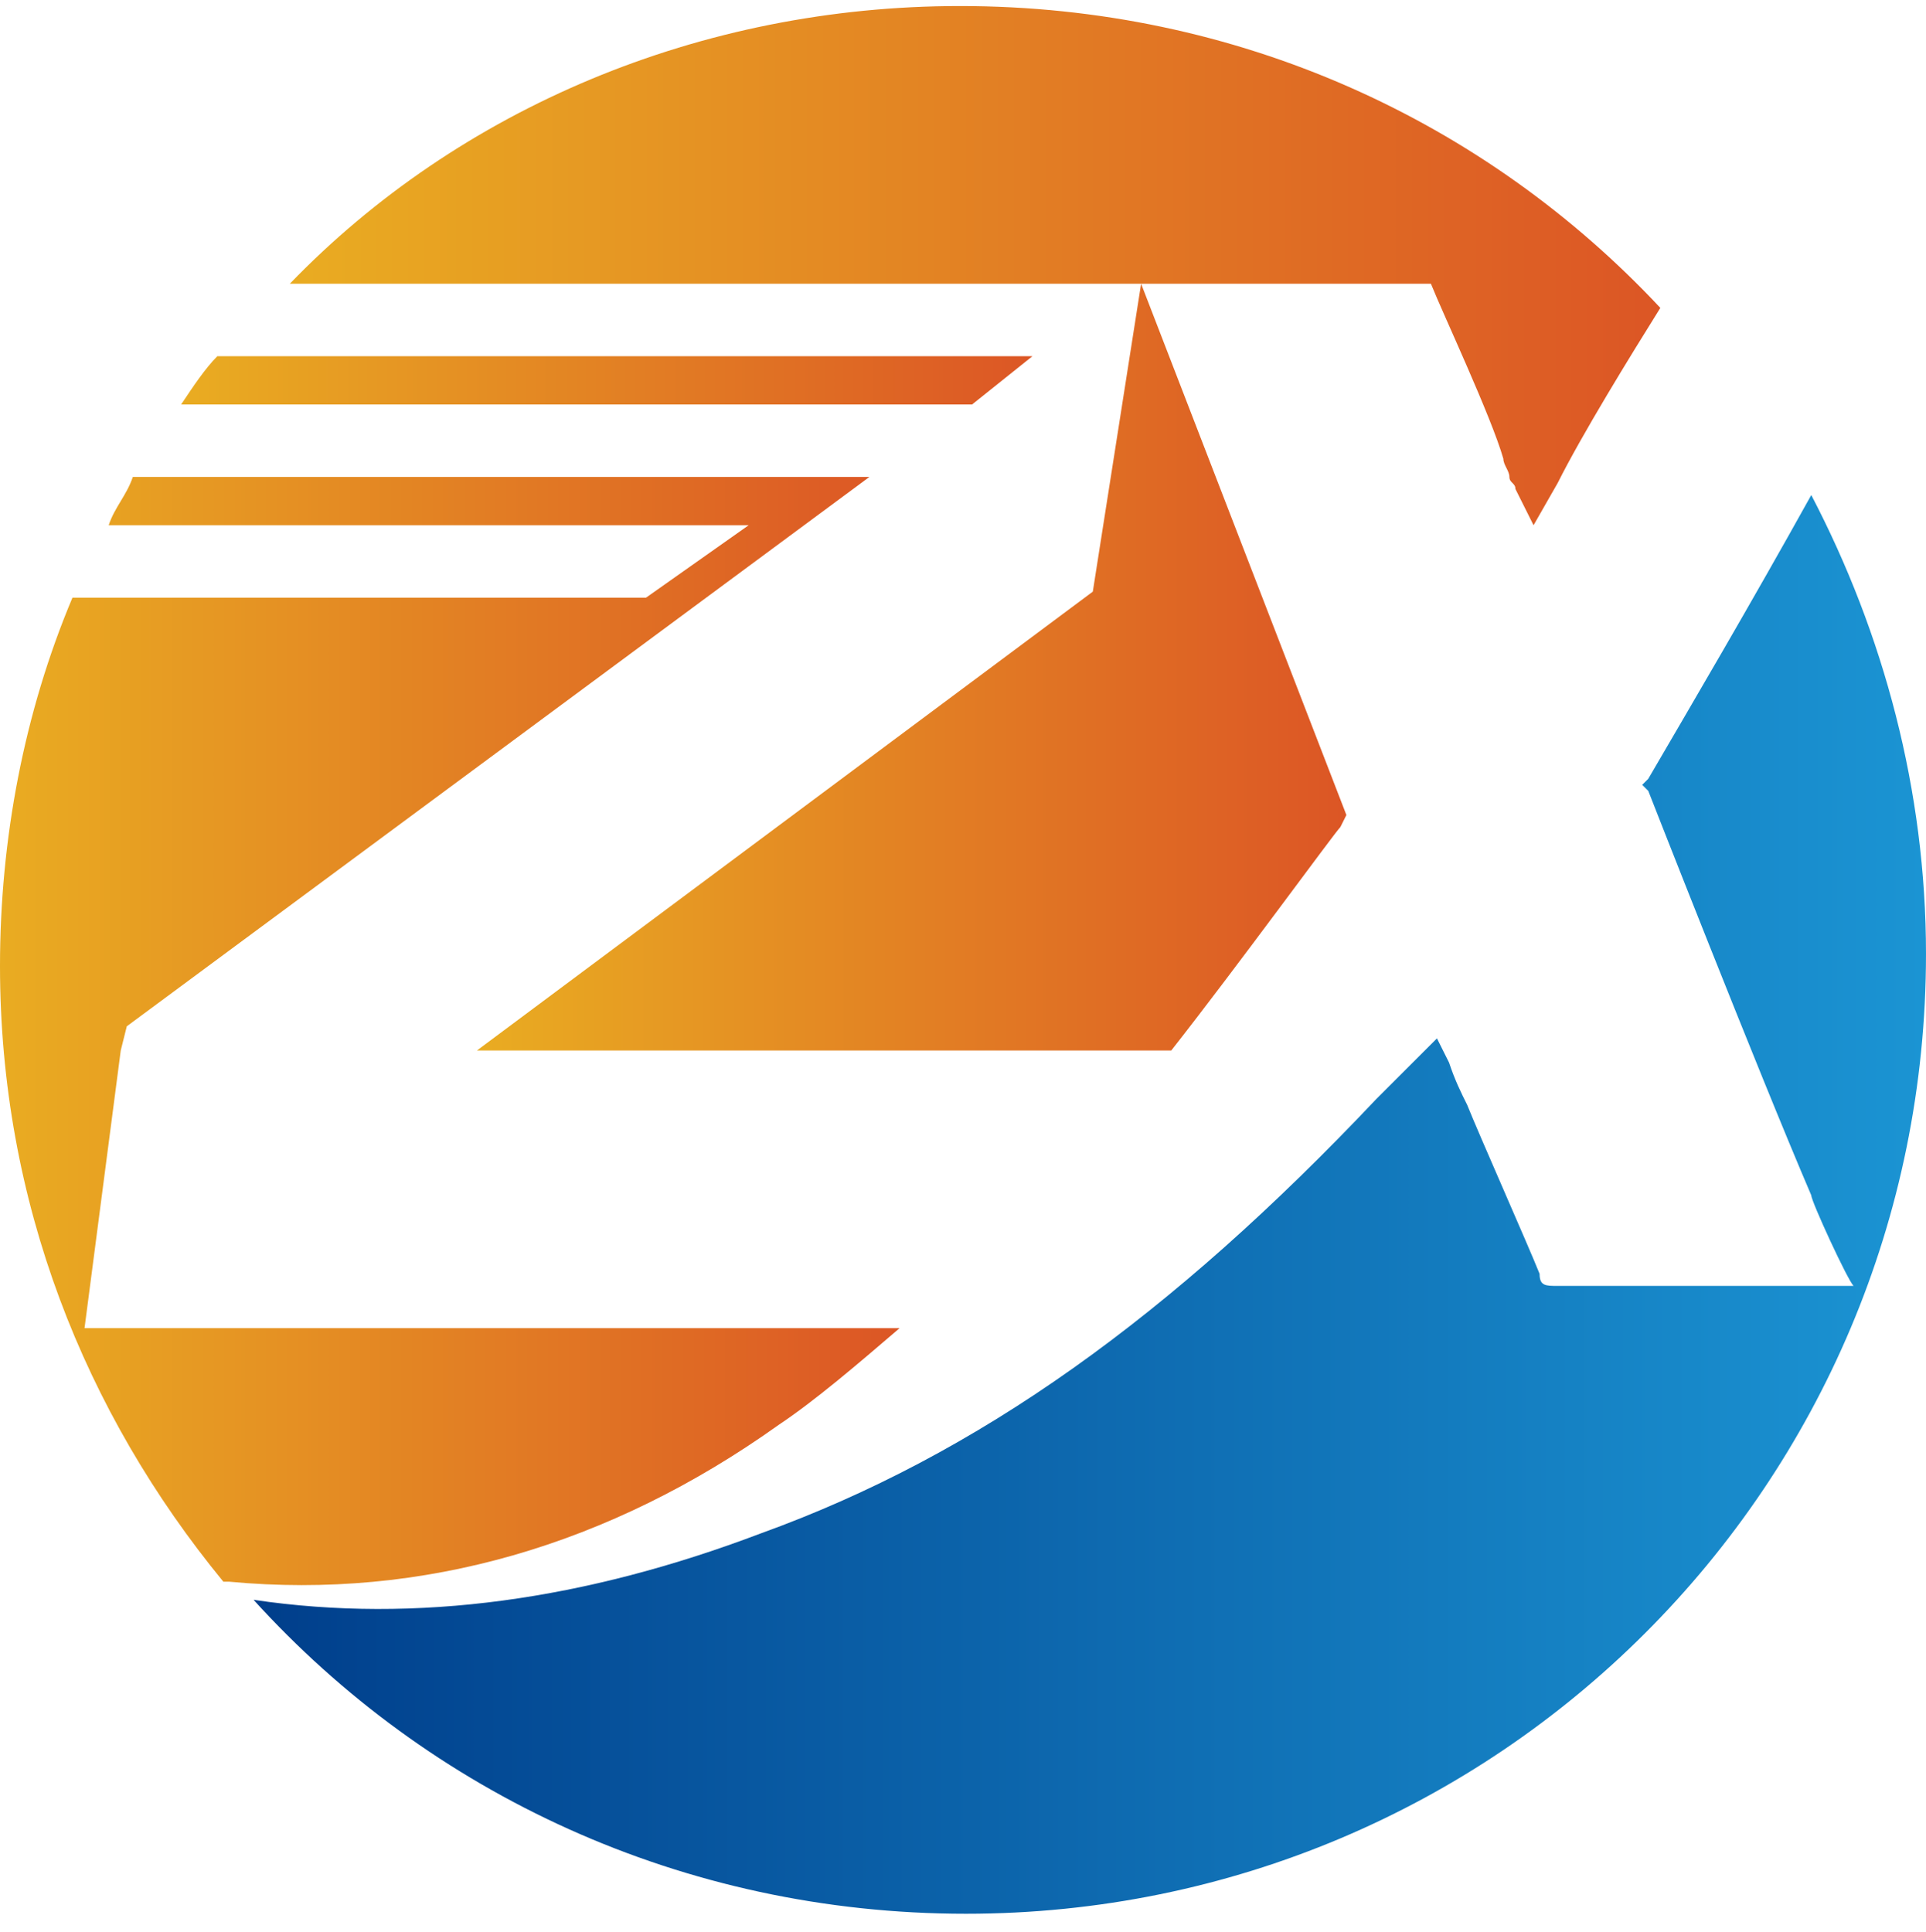
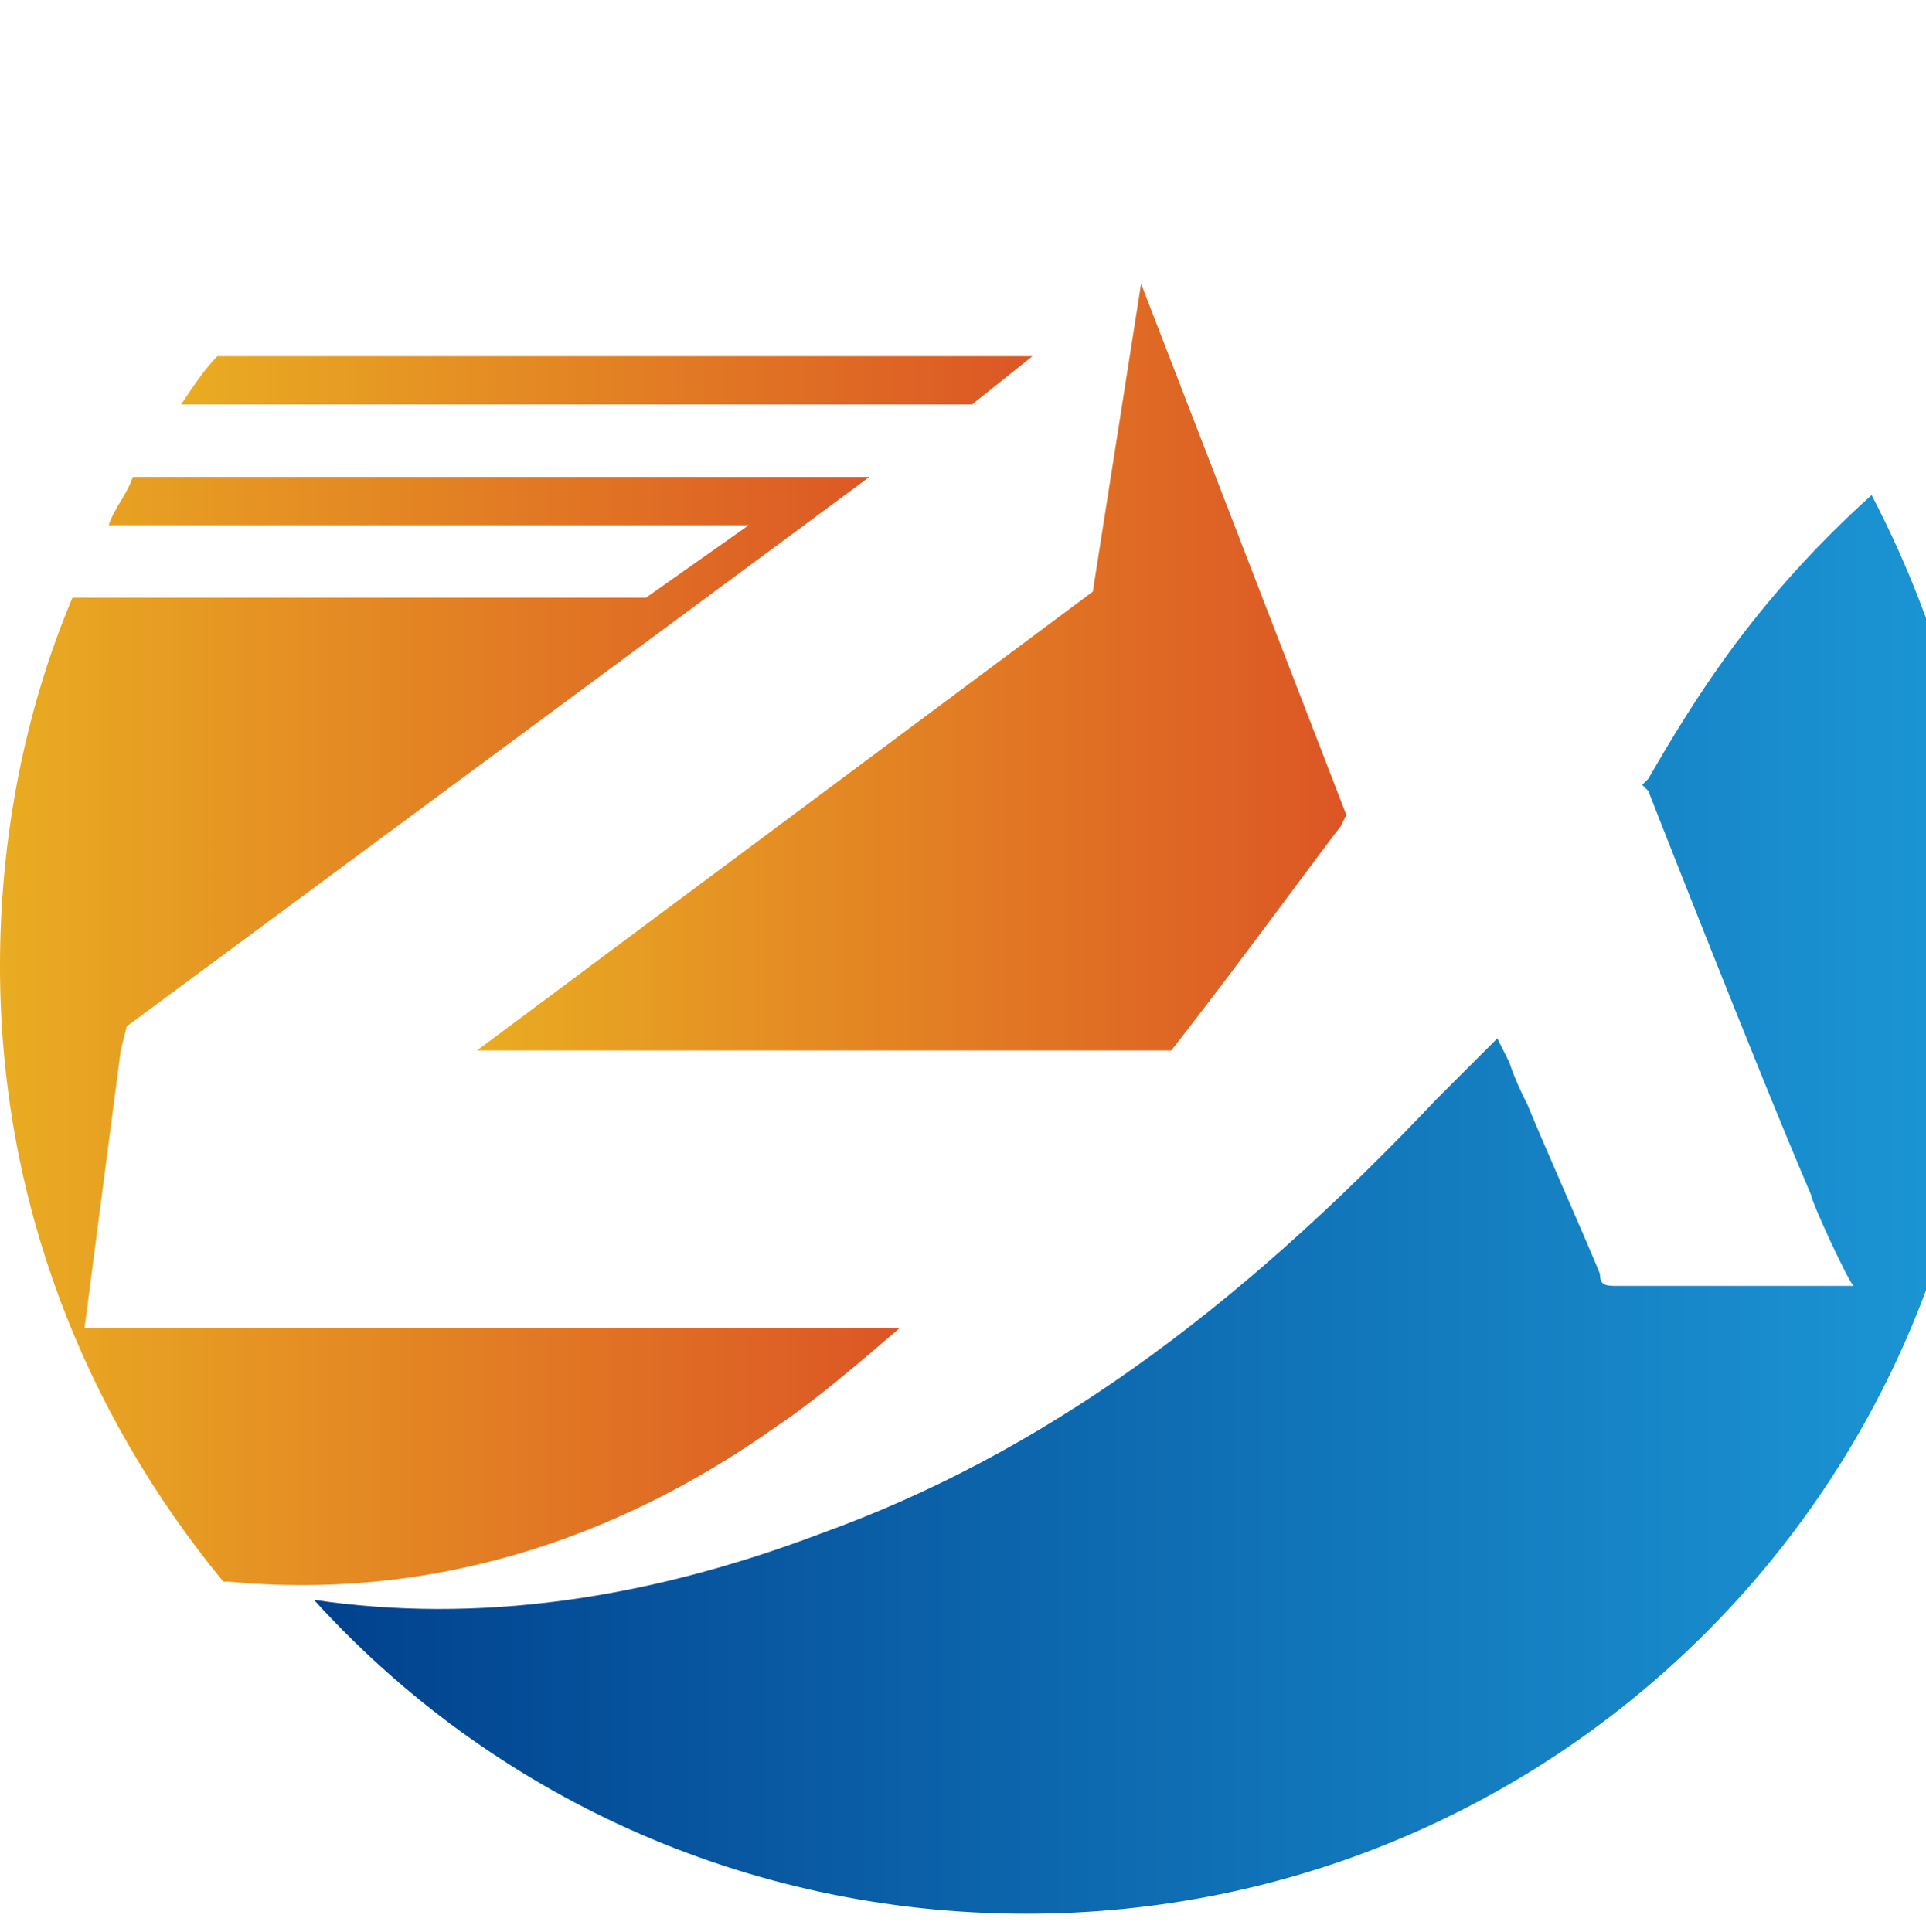
<svg xmlns="http://www.w3.org/2000/svg" version="1.1" id="图层_1" x="0px" y="0px" viewBox="0 0 31.9 32" style="enable-background:new 0 0 31.9 32;" xml:space="preserve">
  <style type="text/css">
	.st0{fill:url(#SVGID_1_);}
	.st1{fill:url(#SVGID_2_);}
	.st2{fill:url(#SVGID_3_);}
	.st3{fill:url(#SVGID_4_);}
	.st4{fill:url(#SVGID_5_);}
</style>
  <g>
    <linearGradient id="SVGID_1_" gradientUnits="userSpaceOnUse" x1="1.05" y1="54.733" x2="28.796" y2="54.733" gradientTransform="matrix(-1 0 0 -1 32.93 74.865)">
      <stop offset="0" style="stop-color:#1B94D3" />
      <stop offset="1" style="stop-color:#003E8B" />
    </linearGradient>
-     <path class="st0" d="M27.3,12.9L27.2,13l0.1,0.1c0,0,1.8,4.6,2.7,6.7c0,0.1,0.6,1.4,0.7,1.5h-1.3c-0.3,0-0.7,0-1,0   c-0.9,0-1.7,0-2.6,0c-0.2,0-0.3,0-0.3-0.2c-0.2-0.5-1-2.3-1.2-2.8c-0.1-0.2-0.2-0.4-0.3-0.7l-0.2-0.4l-0.6,0.6   c-0.2,0.2-0.3,0.3-0.4,0.4c-3.4,3.6-6.6,5.9-10.2,7.2c-2.9,1.1-5.7,1.5-8.4,1.1c2.9,3.2,7.1,5.2,11.8,5.2c8.8,0,15.9-7.1,15.9-15.9   c0-2.7-0.7-5.3-1.9-7.6C29,10,28,11.7,27.3,12.9z" />
+     <path class="st0" d="M27.3,12.9L27.2,13l0.1,0.1c0,0,1.8,4.6,2.7,6.7c0,0.1,0.6,1.4,0.7,1.5h-1.3c-0.9,0-1.7,0-2.6,0c-0.2,0-0.3,0-0.3-0.2c-0.2-0.5-1-2.3-1.2-2.8c-0.1-0.2-0.2-0.4-0.3-0.7l-0.2-0.4l-0.6,0.6   c-0.2,0.2-0.3,0.3-0.4,0.4c-3.4,3.6-6.6,5.9-10.2,7.2c-2.9,1.1-5.7,1.5-8.4,1.1c2.9,3.2,7.1,5.2,11.8,5.2c8.8,0,15.9-7.1,15.9-15.9   c0-2.7-0.7-5.3-1.9-7.6C29,10,28,11.7,27.3,12.9z" />
    <g>
      <linearGradient id="SVGID_2_" gradientUnits="userSpaceOnUse" x1="0" y1="17.088" x2="14.859" y2="17.088">
        <stop offset="0" style="stop-color:#E9AC22" />
        <stop offset="1" style="stop-color:#DC5625" />
      </linearGradient>
      <path class="st1" d="M1.4,22l0.6-4.6h0L2.1,17l12.3-9.1H2.2C2.1,8.2,1.9,8.4,1.8,8.7h10.6l-1.7,1.2H1.2C0.4,11.8,0,13.9,0,16    c0,3.9,1.4,7.4,3.7,10.2c0,0,0,0,0.1,0c3.2,0.3,6.3-0.6,9.1-2.6c0.6-0.4,1.3-1,2-1.6H1.4z" />
      <linearGradient id="SVGID_3_" gradientUnits="userSpaceOnUse" x1="3.048" y1="6.283" x2="17.18" y2="6.283">
        <stop offset="0" style="stop-color:#E9AC22" />
        <stop offset="1" style="stop-color:#DC5625" />
      </linearGradient>
      <path class="st2" d="M3,6.7h13.1l1-0.8H3.6C3.4,6.1,3.2,6.4,3,6.7z" />
      <linearGradient id="SVGID_4_" gradientUnits="userSpaceOnUse" x1="7.906" y1="11.063" x2="22.242" y2="11.063">
        <stop offset="0" style="stop-color:#E9AC22" />
        <stop offset="1" style="stop-color:#DC5625" />
      </linearGradient>
      <path class="st3" d="M18.1,9.8L7.9,17.4h11.5c1.1-1.4,2.7-3.6,2.8-3.7l0.1-0.2l-3.4-8.8L18.1,9.8z" />
      <linearGradient id="SVGID_5_" gradientUnits="userSpaceOnUse" x1="4.785" y1="4.369" x2="27.476" y2="4.369">
        <stop offset="0" style="stop-color:#E9AC22" />
        <stop offset="1" style="stop-color:#DC5625" />
      </linearGradient>
-       <path class="st4" d="M15.9,0.1c-4.3,0-8.3,1.7-11.1,4.6h14.1l0,0l0,0l0,0h4.8c0.2,0.5,1,2.2,1.2,2.9c0,0.1,0.1,0.2,0.1,0.3    c0,0.1,0.1,0.1,0.1,0.2l0.3,0.6L25.8,8c0.4-0.8,1.2-2.1,1.7-2.9C24.6,2,20.5,0.1,15.9,0.1z" />
    </g>
  </g>
</svg>